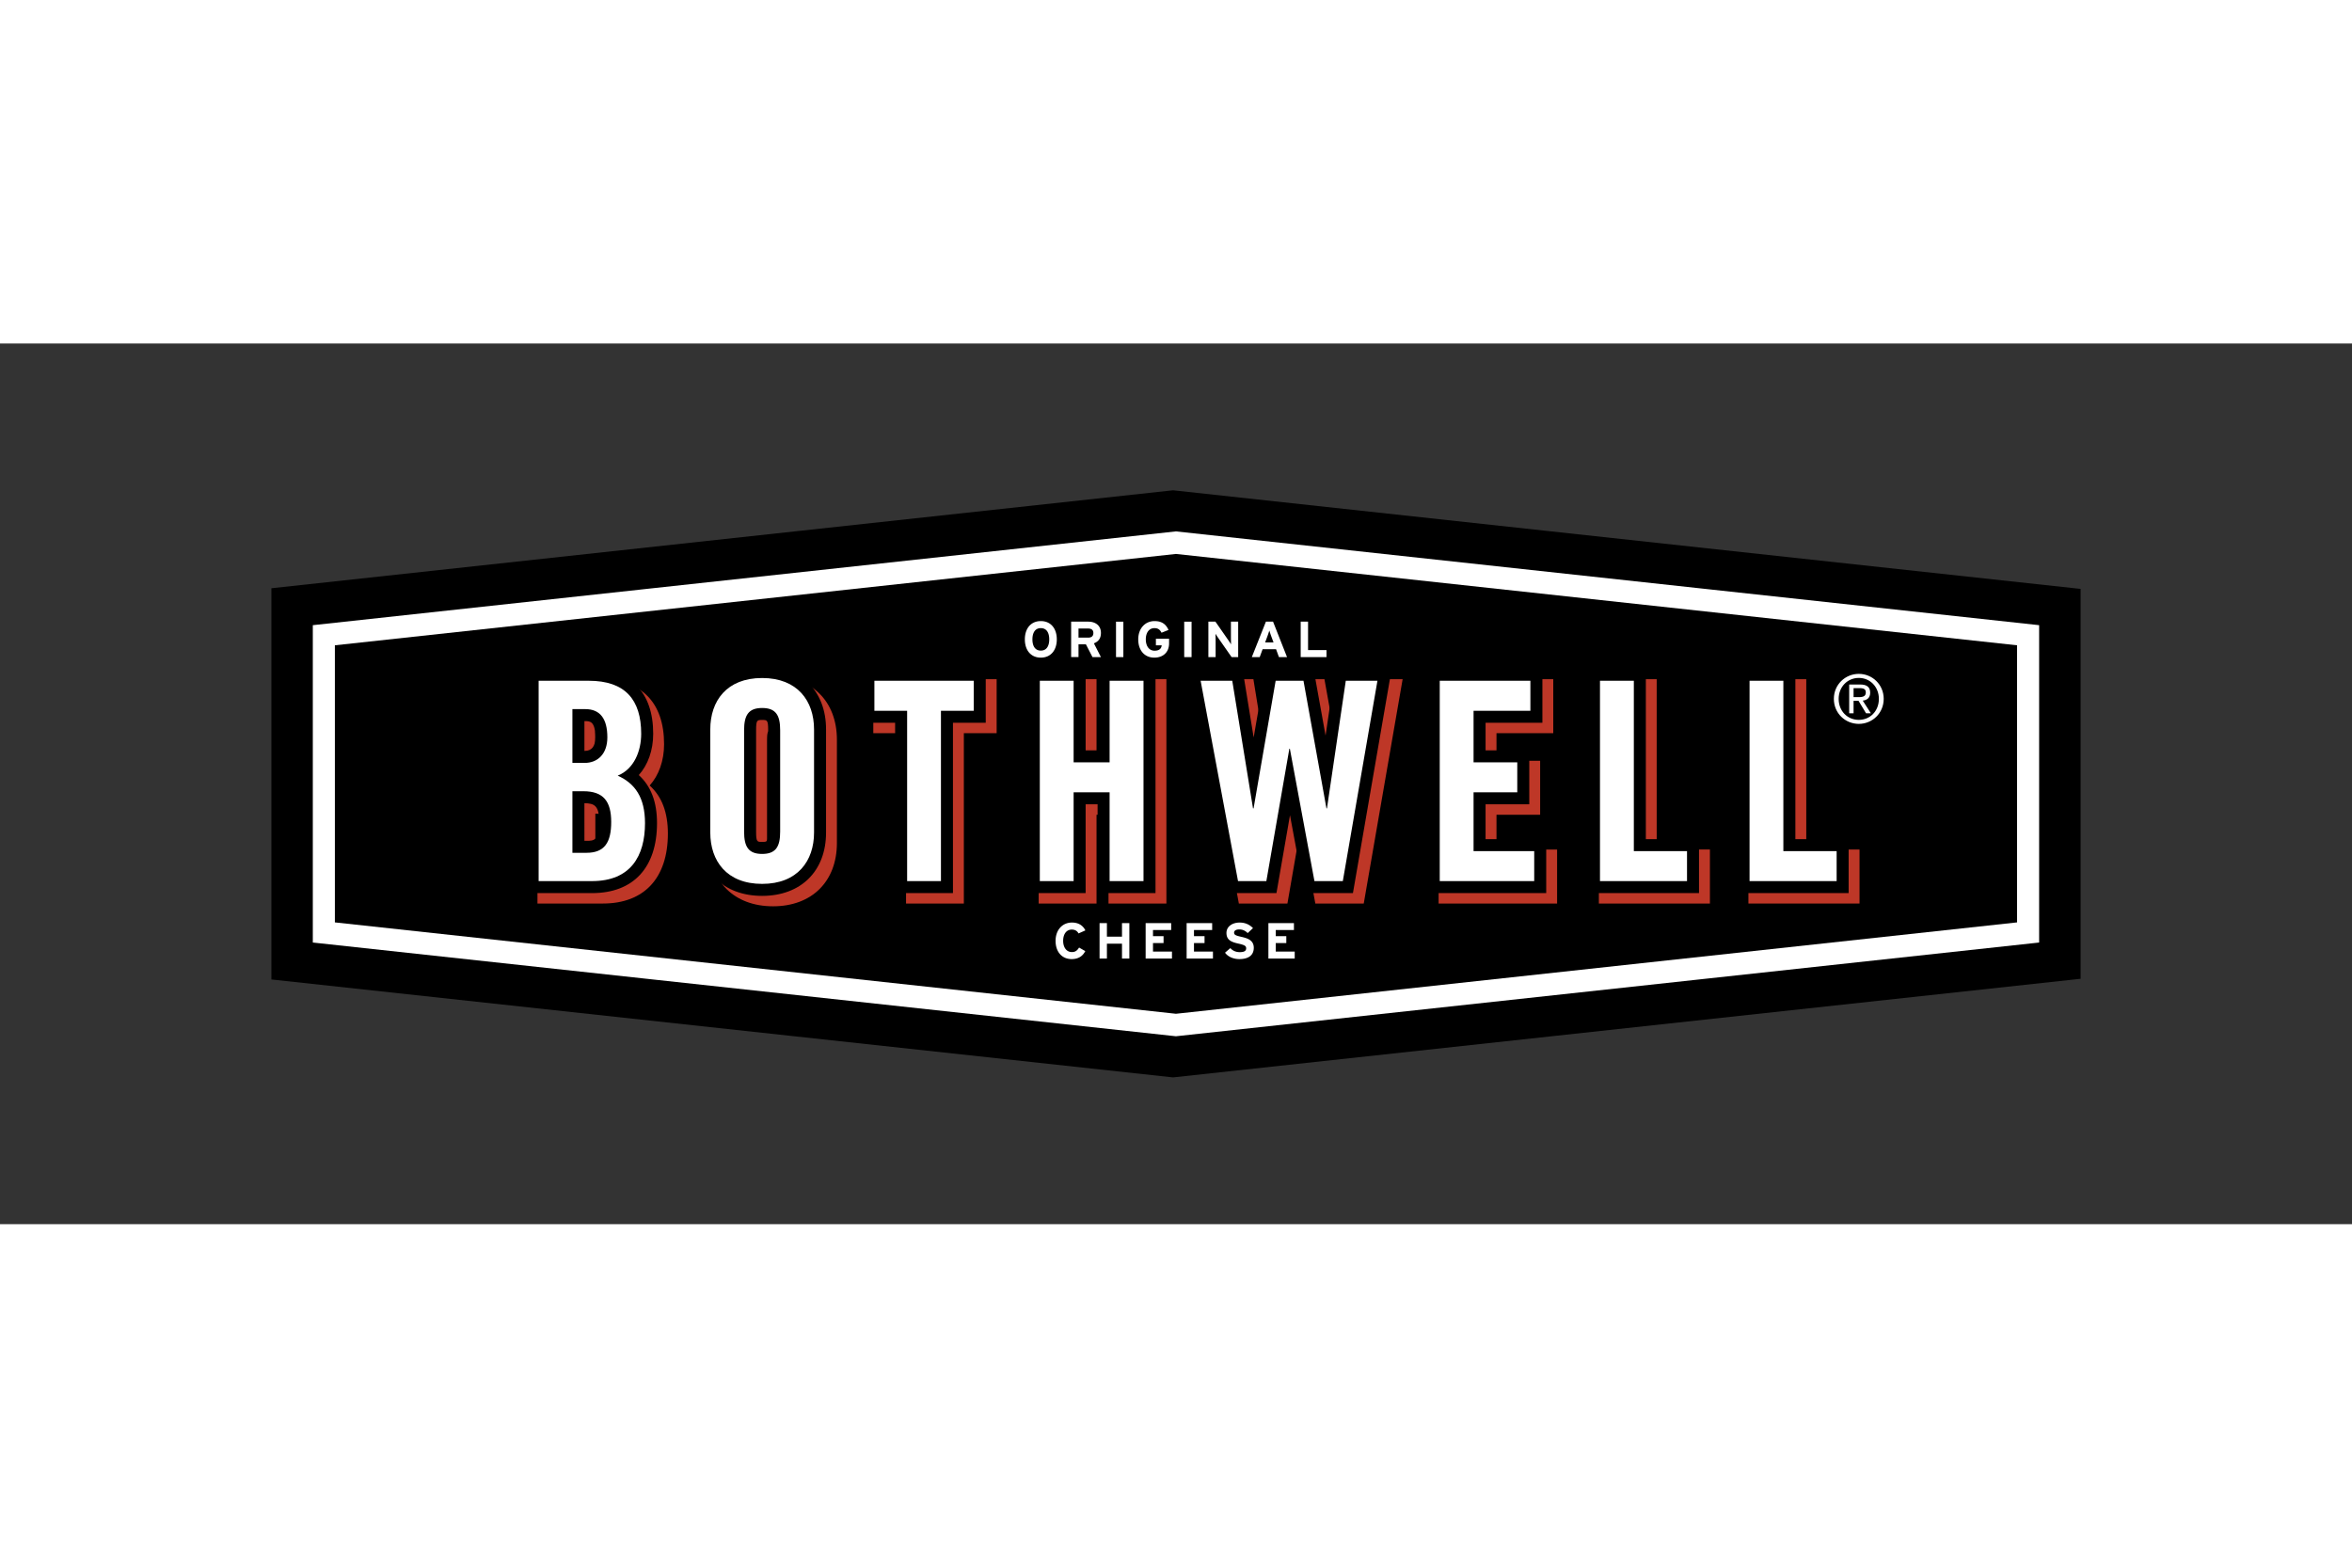
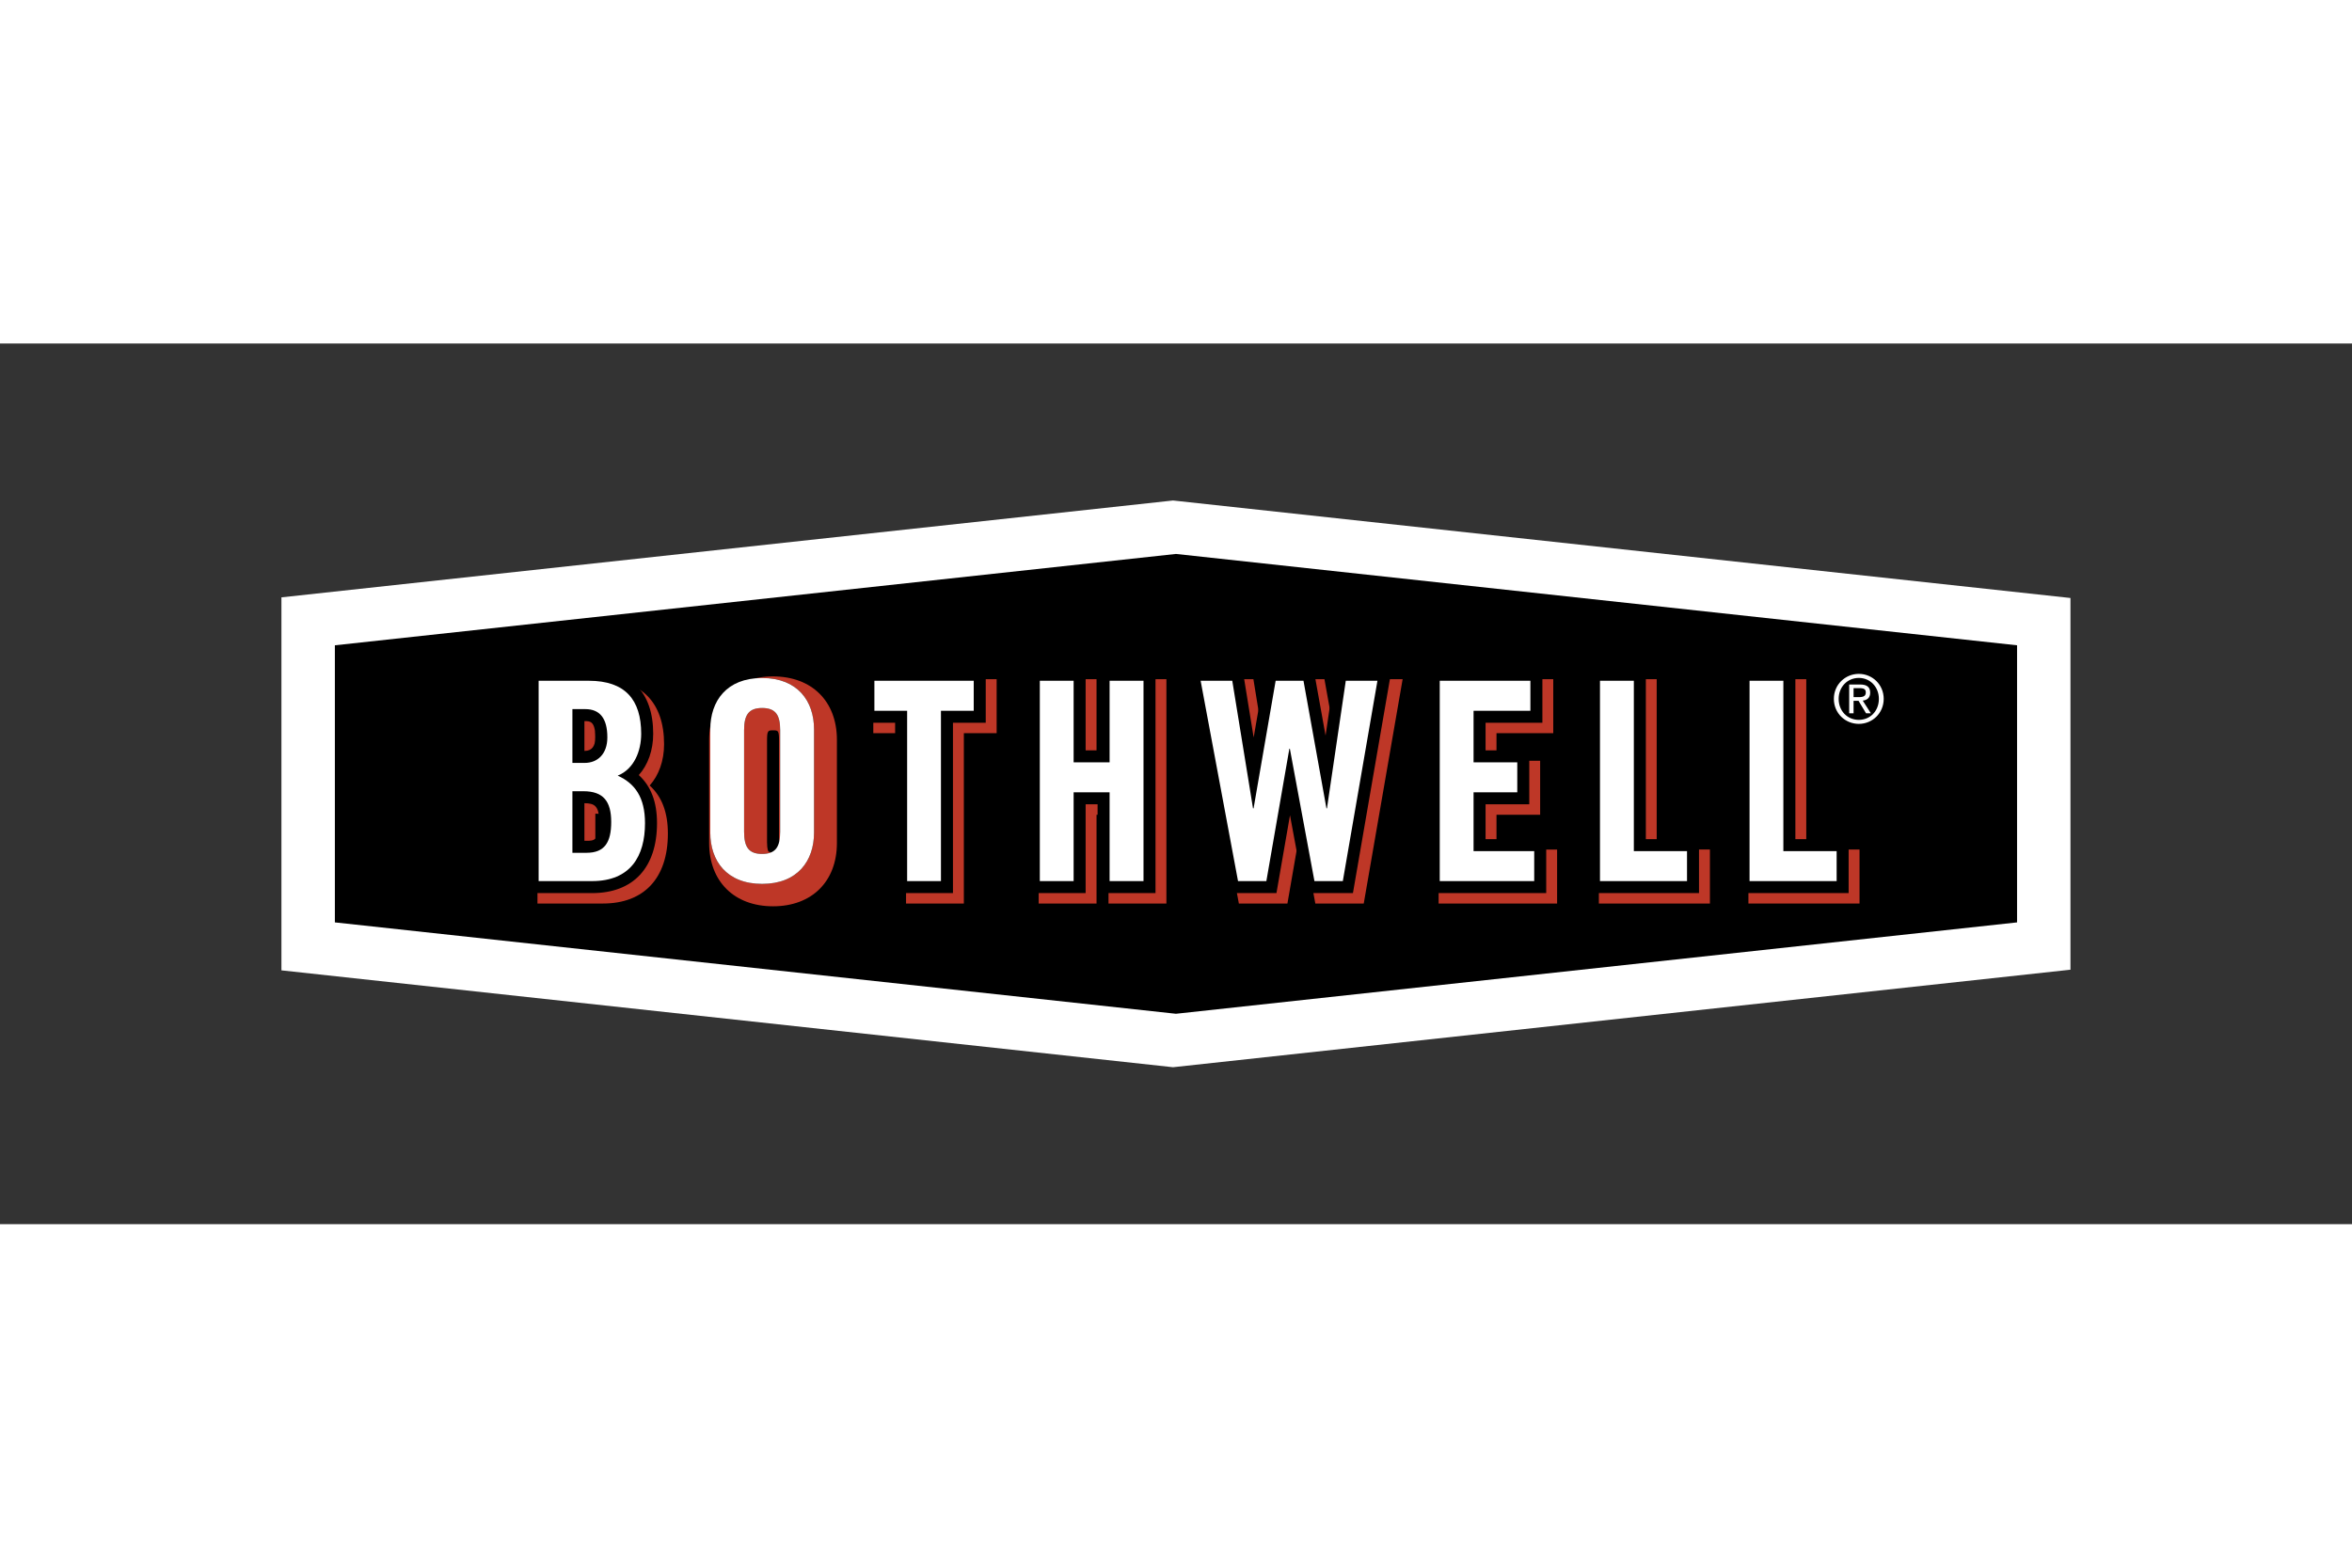
<svg xmlns="http://www.w3.org/2000/svg" height="800" width="1200" viewBox="-77.785 -42.078 674.135 252.466">
  <rect x="-77.785" y="-42.078" width="674.135" height="252.466" fill="#333333" stroke="none" />
  <path fill="#FFF" d="M258.428 165.393l257.226-27.955V30.875L258.428 2.924 2.881 30.692v106.931z" />
-   <path d="M11.874 129.647V38.668l247.391-26.886 247.412 26.886v90.979l-247.412 26.871zM258.428 0L0 28.083v112.152l258.428 28.076 260.137-28.271V28.27z" />
  <path d="M259.267 150.07l241.082-26.198V44.437L259.267 18.245 18.197 44.437v79.435z" />
  <path d="M79.706 115.024h15.327c11.029 0 15.17-7.163 15.17-16.621 0-7.406-2.884-11.38-7.819-13.6 4.695-1.918 6.729-7.092 6.729-12.015 0-9.791-4.624-15.193-15.019-15.193H79.706zm9.703-49.313h3.662c4.301 0 6.344 2.78 6.344 8.107 0 4.772-2.819 7.317-6.492 7.317h-3.514zm0 23.54h3.128c5.781 0 7.962 2.941 7.962 8.837 0 5.8-1.855 8.816-7.032 8.816h-4.058z" fill="#BE3727" clip-rule="evenodd" fill-rule="evenodd" />
  <path d="M95.032 118.466H76.264V54.154h17.83c11.905 0 18.461 6.618 18.461 18.635 0 4.754-1.508 8.928-4.13 11.845 3.504 3.176 5.22 7.727 5.22 13.77 0 12.749-6.785 20.062-18.613 20.062zm-11.885-6.884h11.885c2.901 0 11.729 0 11.729-13.178 0-6.922-2.928-9.173-5.79-10.462l-7.314-3.291.297-.12c-.337.031-.68.046-1.03.046h-6.956V62.269h7.104c2.942 0 9.785 1.125 9.785 11.55 0 3.634-1.345 6.641-3.597 8.543l1.821-.745c3.384-1.383 4.59-5.467 4.59-8.828 0-8.237-3.463-11.75-11.577-11.75H83.147zm9.705-33.889h.071c2.023 0 3.05-1.304 3.05-3.875 0-4.666-1.609-4.666-2.901-4.666h-.22zm.615 32.654h-7.5V85.809h6.57c5.203 0 11.404 2.129 11.404 12.279 0 10.131-5.695 12.259-10.474 12.259zm-.615-6.885h.615c2.007 0 3.59 0 3.59-5.374 0-4.695-1.349-5.354-4.205-5.392z" fill="#BE3727" />
  <path d="M138.621 71.754c0-4.299 1.248-6.375 5.172-6.375 3.898 0 5.153 2.076 5.153 6.375v29.107c0 4.303-1.255 6.359-5.153 6.359-3.924 0-5.172-2.056-5.172-6.359V71.754m-9.703 29.354c0 8.113 4.691 14.708 14.875 14.708 10.16 0 14.854-6.596 14.854-14.708V71.519c0-8.114-4.694-14.717-14.854-14.717-10.184 0-14.875 6.603-14.875 14.717z" fill="#BE3727" clip-rule="evenodd" fill-rule="evenodd" />
  <path d="M143.793 119.259c-11.128 0-18.317-7.125-18.317-18.151V71.519c0-11.031 7.189-18.159 18.317-18.159 11.116 0 18.297 7.128 18.297 18.159v29.589c0 11.027-7.181 18.151-18.297 18.151zm0-59.015c-9.947 0-11.433 7.064-11.433 11.275v29.589c0 4.208 1.485 11.267 11.433 11.267 10.301 0 11.413-7.879 11.413-11.267V71.519c0-3.391-1.112-11.275-11.413-11.275zm0 50.419c-3.93 0-8.614-1.699-8.614-9.801V71.754c0-8.113 4.685-9.817 8.614-9.817 3.921 0 8.595 1.704 8.595 9.817v29.107c0 8.102-4.674 9.802-8.595 9.802zm0-41.841c-1.431 0-1.729 0-1.729 2.933v29.107c0 2.248.413 2.711.417 2.714.002.003.288.203 1.312.203 1.009 0 1.289-.196 1.292-.199.004-.003.419-.463.419-2.718V71.754c0-2.932-.295-2.932-1.711-2.932zm51.24-2.638h9.401v-8.586h-28.469v8.586h9.384v48.84h9.684z" fill="#BE3727" />
  <path d="M198.476 118.466h-16.568v-48.84h-9.385v-15.47h35.353v15.471h-9.399v48.839zm-9.685-6.884h2.801v-48.84h9.399V61.04h-21.584v1.702h9.384zm54.59-22.001v25.443h9.707V57.598h-9.707v23.378h-10.316V57.598h-9.7v57.426h9.7V89.581z" fill="#BE3727" />
  <path d="M256.53 118.466h-16.592V93.023h-3.432v25.443h-16.584v-64.31h16.584v23.377h3.432V54.156h16.592zm-9.707-6.884h2.822V61.04h-2.822v23.377h-17.2V61.04h-2.816v50.542h2.816V86.139h17.2zm31.715-53.984h-9.08l10.7 57.426h8.164l6.577-37.943h.145l7.035 37.943h8.119l9.949-57.426h-9.081l-5.397 36.585h-.138l-6.582-36.585h-7.987l-6.33 36.585h-.155z" fill="#BE3727" />
  <path d="M313.095 118.466h-13.878l-4.132-22.293-3.866 22.293h-13.921l-11.982-64.311h16.152l3.193 19.673 3.402-19.673h13.765l3.442 19.141 2.824-19.141h16.144zm-8.155-6.884h2.361l8.755-50.542h-2.018l-5.398 36.585h-5.852l-.646-2.832-6.074-33.753h-2.21l-6.33 36.585h-5.827l-.623-2.89-5.47-33.695h-2.01l9.419 50.542h2.407l6.577-37.944h5.759l.666 2.814zm42.761-5.154V89.581h12.513v-8.605h-12.513V66.184h16.271v-8.586h-25.976v57.426h27.077v-8.596z" fill="#BE3727" />
  <path d="M368.516 118.466h-33.962v-64.31h32.86v15.471h-16.271v7.907h12.513v15.49h-12.513v9.962h17.372v15.48zm-27.078-6.884h20.192v-1.712h-17.372V86.139h12.513v-1.721h-12.513V62.742h16.271V61.04h-19.091zm52.181-5.154v-48.83h-9.691v57.426h24.946v-8.596z" fill="#BE3727" />
  <path d="M412.315 118.466h-31.83v-64.31h16.576v48.83h15.254zm-24.945-6.884h18.062v-1.712h-15.255V61.04h-2.807zm49.119-5.154v-48.83h-9.695v57.426h24.96v-8.596z" fill="#BE3727" />
  <path d="M455.196 118.466h-31.844v-64.31h16.579v48.83h15.265zm-24.96-6.884h18.075v-1.712h-15.265V61.04h-2.811v50.542z" fill="#BE3727" />
  <path d="M76.598 112.035h15.315c11.033 0 15.173-7.159 15.173-16.624 0-7.402-2.888-11.377-7.829-13.604 4.712-1.91 6.736-7.082 6.736-12.013 0-9.782-4.61-15.188-15.013-15.188H76.598zm9.681-49.303h3.689c4.277 0 6.326 2.78 6.326 8.101 0 4.782-2.815 7.317-6.487 7.317h-3.528zm0 23.527h3.142c5.777 0 7.978 2.944 7.978 8.83 0 5.82-1.881 8.837-7.051 8.837H86.28V86.259z" clip-rule="evenodd" fill-rule="evenodd" />
  <path d="M91.913 115.477H73.156V51.165H90.98c11.9 0 18.455 6.617 18.455 18.629 0 4.762-1.509 8.935-4.132 11.849 3.507 3.18 5.225 7.729 5.225 13.769 0 12.752-6.784 20.065-18.615 20.065zm-11.873-6.884h11.873c2.901 0 11.731 0 11.731-13.182 0-6.919-2.933-9.173-5.802-10.465l-7.336-3.307.21-.084c-.299.024-.601.036-.909.036h-6.971V59.29h7.132c2.938 0 9.769 1.124 9.769 11.543 0 3.612-1.326 6.602-3.552 8.506l1.777-.721c3.384-1.371 4.589-5.457 4.589-8.823 0-8.233-3.462-11.745-11.571-11.745H80.04zm9.682-33.885h.086c2.021 0 3.045-1.304 3.045-3.875 0-4.658-1.599-4.658-2.884-4.658h-.247zm.626 32.66h-7.511V82.817h6.584c5.21 0 11.42 2.129 11.42 12.272 0 10.148-5.706 12.279-10.493 12.279zm-.626-6.884h.626c2.017 0 3.608 0 3.608-5.395 0-4.695-1.357-5.347-4.234-5.384z" />
  <path d="M135.489 68.758c0-4.293 1.264-6.361 5.167-6.361 3.918 0 5.17 2.067 5.17 6.361v29.117c0 4.304-1.252 6.369-5.17 6.369-3.903 0-5.167-2.065-5.167-6.369V68.758m-9.691 29.365c0 8.106 4.685 14.709 14.858 14.709 10.17 0 14.882-6.603 14.882-14.709V68.541c0-8.125-4.712-14.731-14.882-14.731-10.174 0-14.858 6.606-14.858 14.731z" clip-rule="evenodd" fill-rule="evenodd" />
-   <path d="M140.656 116.273c-11.117 0-18.3-7.125-18.3-18.151V68.541c0-11.041 7.183-18.173 18.3-18.173 11.131 0 18.324 7.133 18.324 18.173v29.582c0 11.026-7.193 18.15-18.324 18.15zm0-59.022c-9.934 0-11.416 7.073-11.416 11.289v29.582c0 3.387 1.112 11.267 11.416 11.267 10.325 0 11.44-7.879 11.44-11.267V68.541c.001-3.395-1.115-11.29-11.44-11.29zm0 50.436c-3.928 0-8.608-1.702-8.608-9.812V68.758c0-8.103 4.681-9.803 8.608-9.803 3.93 0 8.612 1.701 8.612 9.803v29.117c.001 8.11-4.682 9.812-8.612 9.812zm0-41.848c-1.428 0-1.725 0-1.725 2.919v29.117c0 2.927.297 2.927 1.725 2.927 1.432 0 1.728 0 1.728-2.927V68.758c0-2.919-.296-2.919-1.728-2.919zm51.255-2.633h9.396v-8.599h-28.472v8.599h9.383v48.829h9.693z" />
  <path d="M195.353 115.477h-16.577V66.648h-9.383V51.165h35.356v15.483h-9.396zm-9.694-6.884h2.81v-48.83h9.396v-1.714h-21.587v1.714h9.382v48.83zm54.592-22.015v25.457h9.718V54.607h-9.718v23.386H229.94V54.607h-9.691v57.428h9.691V86.578z" />
  <path d="M253.41 115.477h-16.6V90.02h-3.428v25.457h-16.575V51.165h16.575v23.386h3.428V51.165h16.601v64.312zm-9.717-6.884h2.833V58.049h-2.833v23.386h-17.195V58.049h-2.808v50.544h2.808V83.136h17.195zm31.717-53.986h-9.067l10.717 57.428h8.121l6.592-37.946h.144l7.046 37.946h8.133l9.925-57.428h-9.074l-5.394 36.583h-.145l-6.582-36.583h-7.979l-6.328 36.583h-.159z" />
  <path d="M309.996 115.477H296.1l-4.146-22.327-3.878 22.327H274.2l-12.001-64.312h16.139l3.203 19.699 3.408-19.699h13.756l3.446 19.155 2.824-19.155h16.133zm-8.171-6.884h2.371l8.737-50.544h-2.015l-5.395 36.583h-5.852l-.652-2.831-6.074-33.752h-2.201l-6.328 36.583h-5.825l-.628-2.89-5.481-33.693h-1.995l9.431 50.544h2.366l6.593-37.946h5.758l.666 2.814zm42.746-5.144V86.578h12.527v-8.585h-12.527V63.206h16.287v-8.599h-25.981v57.428h27.077v-8.586z" />
  <path d="M365.396 115.477h-33.961V51.165h32.866v15.483h-16.287v7.903h12.526V90.02h-12.526v9.986h17.382zm-27.078-6.884h20.193v-1.702H341.13V83.136h12.525v-1.701H341.13V59.763h16.287v-1.714h-19.099zm52.192-5.144V54.607h-9.705v57.428h24.946v-8.586z" />
  <path d="M409.192 115.477h-31.83V51.165h16.59v48.841h15.24zm-24.945-6.884h18.062v-1.702h-15.241V58.049h-2.82v50.544zm49.119-5.144V54.607h-9.691v57.428h24.96v-8.586z" />
  <path d="M452.077 115.477h-31.845V51.165h16.576v48.841h15.269zm-24.96-6.884h18.075v-1.702h-15.268V58.049h-2.808v50.544z" />
  <path d="M76.598 112.035h15.315c11.033 0 15.173-7.155 15.173-16.617 0-7.393-2.888-11.385-7.829-13.612 4.712-1.901 6.736-7.068 6.736-12.008 0-9.781-4.61-15.193-15.013-15.193H76.598v57.43m9.681-49.305h3.689c4.277 0 6.326 2.78 6.326 8.104 0 4.782-2.815 7.316-6.487 7.316h-3.528zm0 23.542h3.142c5.777 0 7.978 2.934 7.978 8.82 0 5.82-1.881 8.83-7.051 8.83H86.28v-17.65zm49.21-17.514c0-4.283 1.264-6.349 5.167-6.349 3.918 0 5.17 2.065 5.17 6.349v29.117c0 4.304-1.252 6.369-5.17 6.369-3.903 0-5.167-2.065-5.167-6.369V68.758m-9.691 29.365c0 8.106 4.685 14.709 14.858 14.709 10.17 0 14.882-6.603 14.882-14.709V68.541c0-8.125-4.712-14.725-14.882-14.725-10.174 0-14.858 6.6-14.858 14.725z" fill="#FFF" clip-rule="evenodd" fill-rule="evenodd" />
  <path fill="#FFF" d="M191.911 63.206h9.396v-8.599h-28.472v8.599h9.383v48.829h9.693zm48.34 23.38v25.449h9.718V54.607h-9.718v23.386H229.94V54.607h-9.691v57.428h9.691V86.586zm35.159-31.979h-9.067l10.717 57.428h8.121l6.592-37.946h.144l7.046 37.946h8.133l9.925-57.428h-9.074l-5.394 36.583h-.145l-6.582-36.583h-7.979l-6.328 36.583h-.159zm69.161 48.842V86.586h12.527v-8.593h-12.527V63.206h16.287v-8.599h-25.981v57.428h27.077v-8.586zm45.939 0V54.607h-9.705v57.428h24.946v-8.586zm42.856 0V54.607h-9.691v57.428h24.96v-8.586z" />
  <path d="M460.742 59.786c0 3.507-2.506 6.028-5.745 6.028-3.271 0-5.782-2.521-5.782-6.028 0-3.415 2.512-5.999 5.782-5.999 3.239 0 5.745 2.584 5.745 5.999m-12.903 0c0 4.144 3.291 7.18 7.158 7.18 3.837 0 7.128-3.036 7.128-7.18 0-4.111-3.291-7.159-7.128-7.159-3.867 0-7.158 3.047-7.158 7.159m5.651-3.072h1.702c1.428 0 1.799.442 1.799 1.24 0 .895-.48 1.347-2.012 1.347h-1.489zm0 3.631h1.414l2.166 3.584h1.376l-2.327-3.634c1.222-.137 2.132-.779 2.132-2.273 0-1.613-.951-2.348-2.894-2.348h-3.123v8.255h1.256z" fill="#FFF" clip-rule="evenodd" fill-rule="evenodd" />
-   <path d="M220.539 47.973c-2.874 0-4.578-2.146-4.578-5.235 0-3.092 1.704-5.241 4.578-5.241 2.876 0 4.579 2.148 4.579 5.241 0 3.089-1.703 5.235-4.579 5.235m0-8.457c-1.7 0-2.409 1.409-2.409 3.223 0 1.813.709 3.219 2.409 3.219 1.702 0 2.411-1.406 2.411-3.219 0-1.815-.709-3.223-2.411-3.223m14.805 8.299l-1.883-3.658h-2.122v3.658h-2.109V37.657h4.909c1.985 0 3.628 1.061 3.628 3.223 0 1.524-.676 2.481-2.018 2.991l2.018 3.945h-2.423zm-1.251-8.183h-2.754v2.61h2.754c.979 0 1.505-.436 1.505-1.321 0-.913-.57-1.289-1.505-1.289m7.996-1.973h2.109v10.16h-2.109zm10.98 10.316c-2.756 0-4.607-2.03-4.607-5.239 0-3.09 1.925-5.237 4.681-5.237 2.153 0 3.3.97 3.991 2.538l-2.002.798c-.392-.753-.872-1.318-2.019-1.318-1.58 0-2.484 1.332-2.484 3.219 0 1.872.918 3.25 2.498 3.25 1.445 0 1.944-.654 2.064-1.536h-1.669v-1.901h3.776v1.332c.001 2.615-1.791 4.094-4.229 4.094m8.569-10.316h2.109v10.16h-2.109zm13.582 10.156l-3.869-5.542c-.256-.379-.604-.885-.738-1.147 0 .379.029 1.654.029 2.22v4.47h-2.078v-10.16h2.018l3.736 5.371c.256.379.601.885.737 1.148 0-.379-.03-1.654-.03-2.22v-4.298h2.079v10.16h-1.884zm13.569.002l-.827-2.263h-3.854l-.831 2.263h-2.258l4.037-10.16h2.046l4.005 10.16zm-2.229-6.038a27.974 27.974 0 01-.526-1.58c-.104.376-.315.986-.526 1.58l-.678 1.841h2.41zm10.574-4.123v8.157h5.285v2.002h-7.397V37.656zm-65.783 89.383c-.376-.693-.977-1.105-1.929-1.105-1.578 0-2.484 1.338-2.484 3.226 0 1.826.921 3.219 2.502 3.219.948 0 1.505-.391 2.062-1.291l1.775 1.016c-.721 1.435-1.985 2.292-3.898 2.292-2.757 0-4.61-2.032-4.61-5.237 0-3.095 1.931-5.24 4.685-5.24 1.99 0 3.194.927 3.855 2.248zm8.131 2.931v4.269h-2.107v-10.161h2.107v3.888h4.323v-3.888h2.109v10.161h-2.109v-4.269zm18.42-5.892v1.99h-5.211v1.757h3.026v1.97h-3.026v2.454h5.437v1.99h-7.545v-10.161zm11.747 0v1.99h-5.211v1.757h3.026v1.97h-3.026v2.454h5.437v1.99h-7.545v-10.161zm7.788 10.319c-1.761 0-3.296-.71-4.098-1.84l1.521-1.311c.739.827 1.687 1.16 2.695 1.16 1.251 0 1.838-.333 1.838-1.098 0-.652-.362-.947-2.351-1.379-1.939-.439-3.296-1.03-3.296-3.034 0-1.843 1.687-2.972 3.765-2.972 1.64 0 2.845.59 3.84 1.592l-1.521 1.424c-.679-.669-1.43-1.046-2.393-1.046-1.129 0-1.505.463-1.505.913 0 .638.45.844 2.123 1.222 1.669.377 3.521.927 3.521 3.133-.001 1.928-1.265 3.236-4.139 3.236m15.647-10.319v1.99h-5.211v1.757h3.024v1.97h-3.024v2.454h5.434v1.99h-7.543v-10.161z" fill="#FFF" />
</svg>